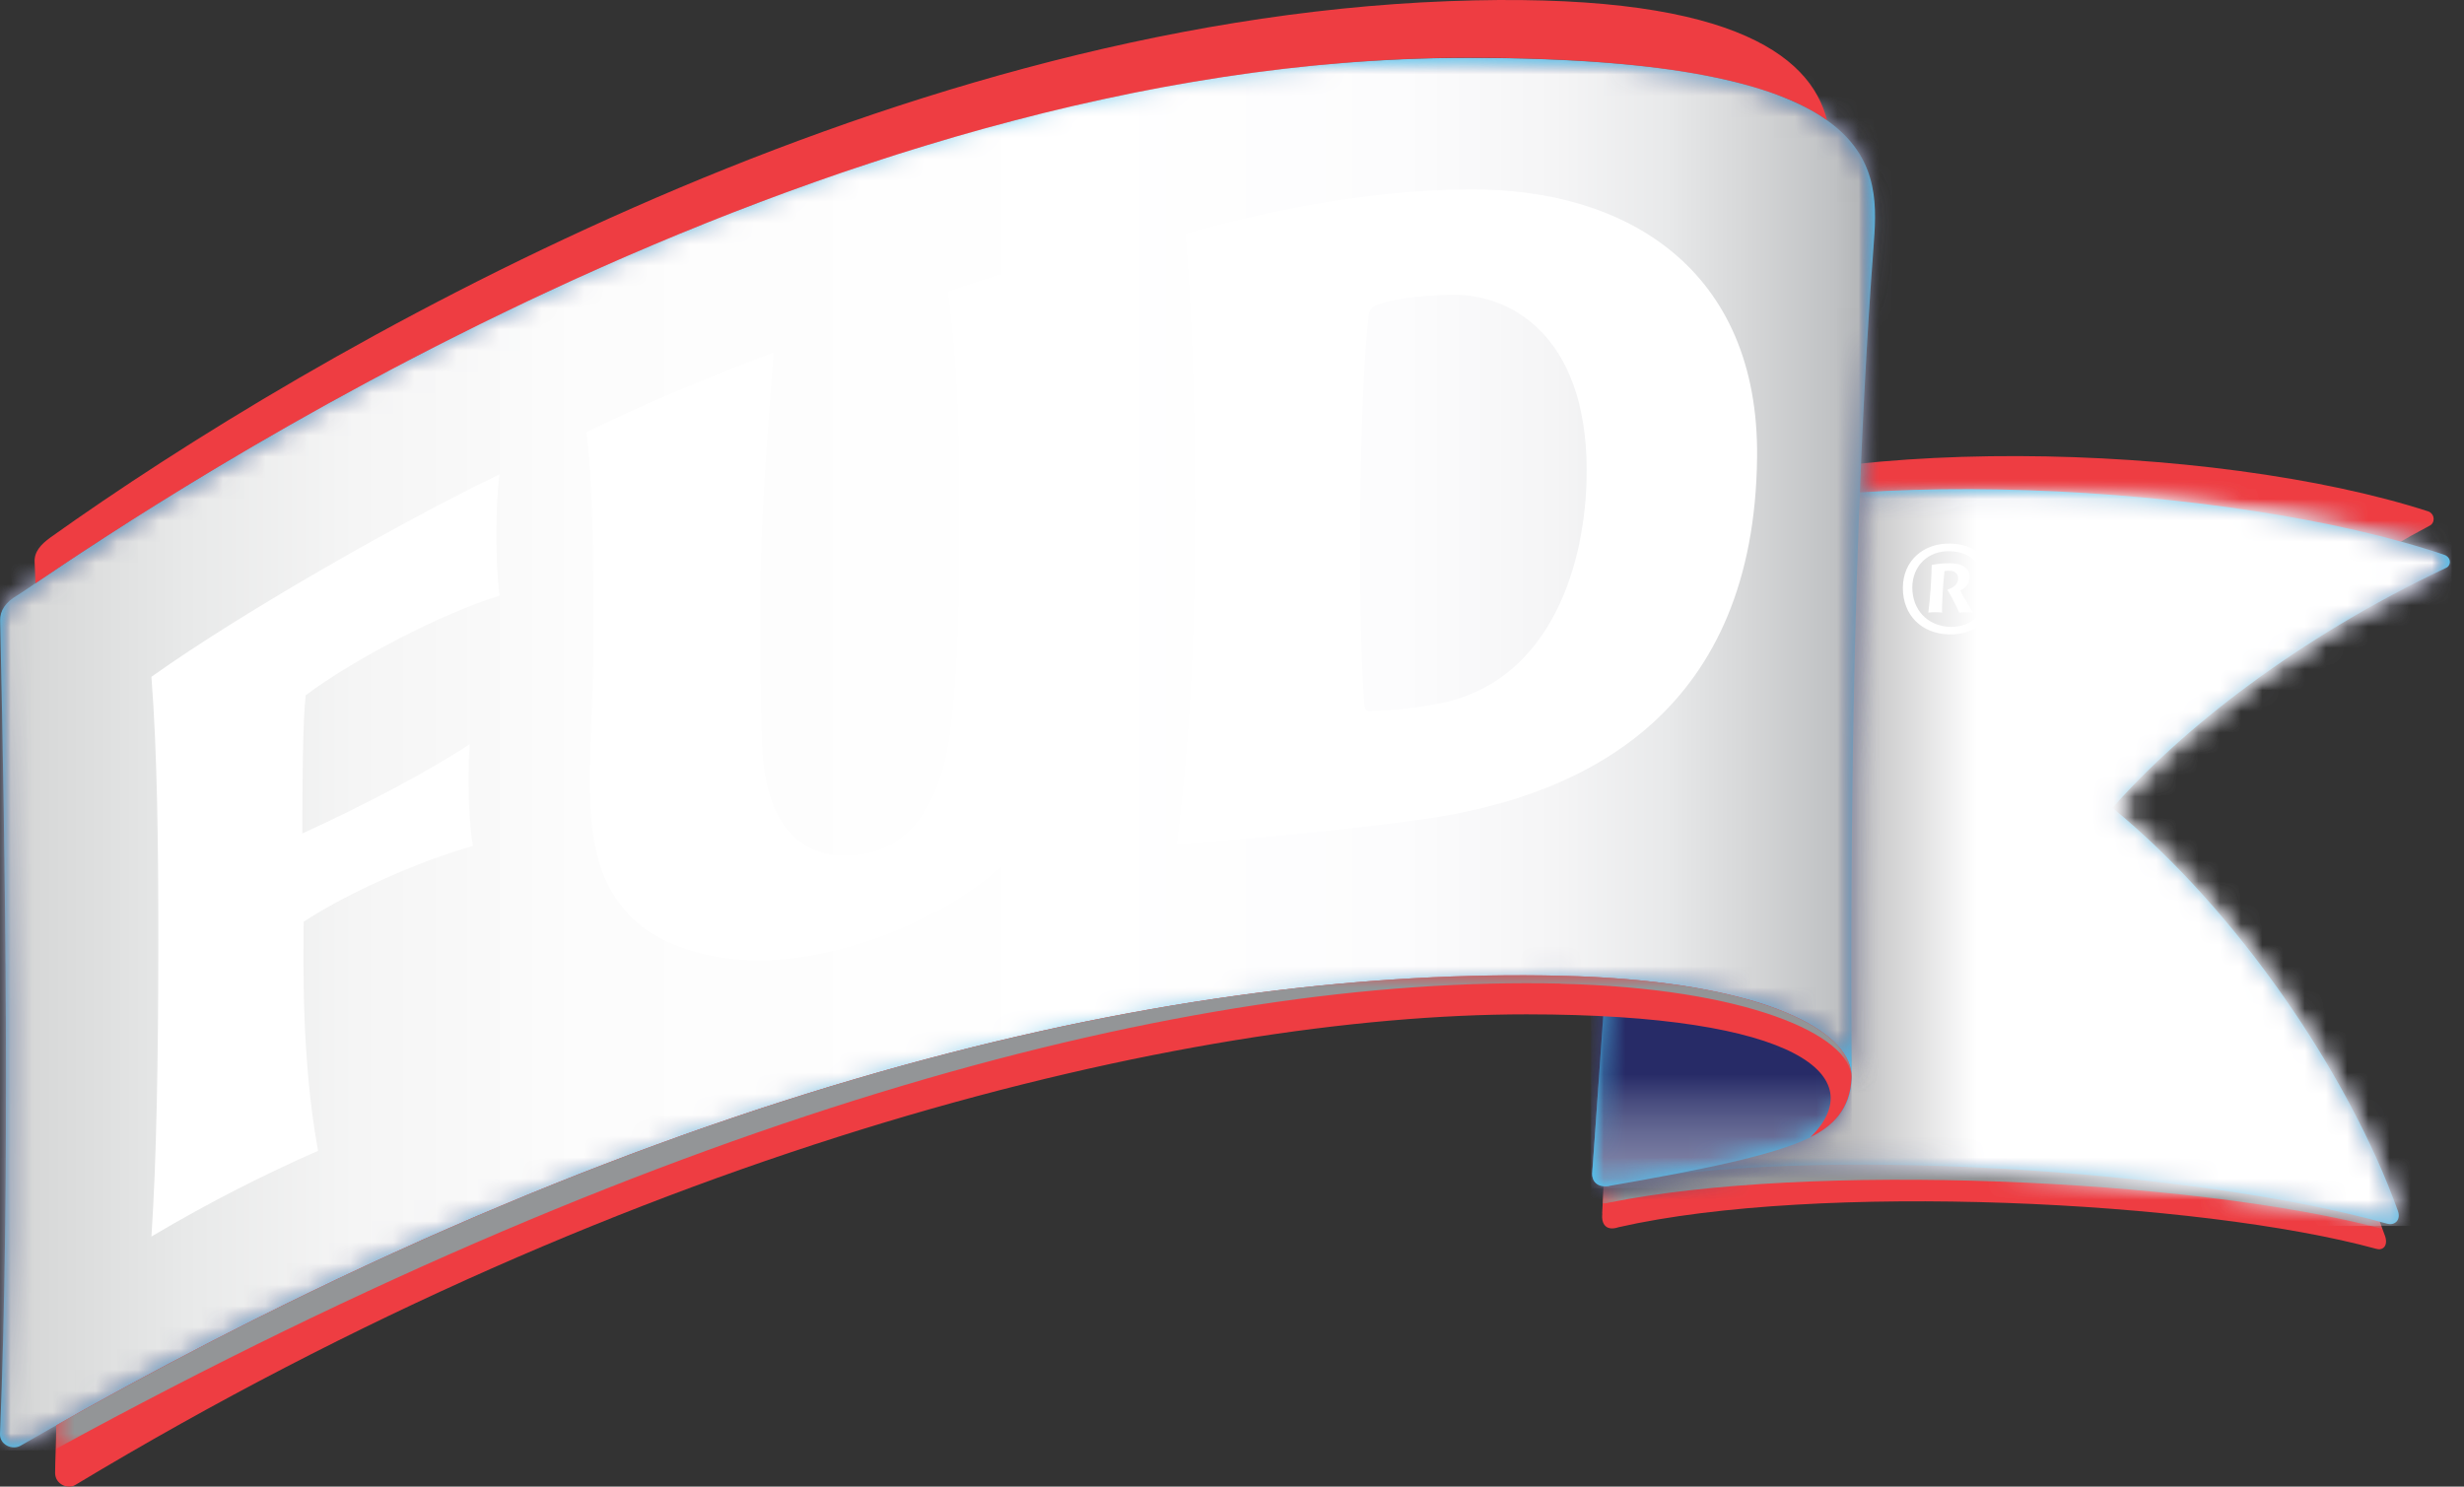
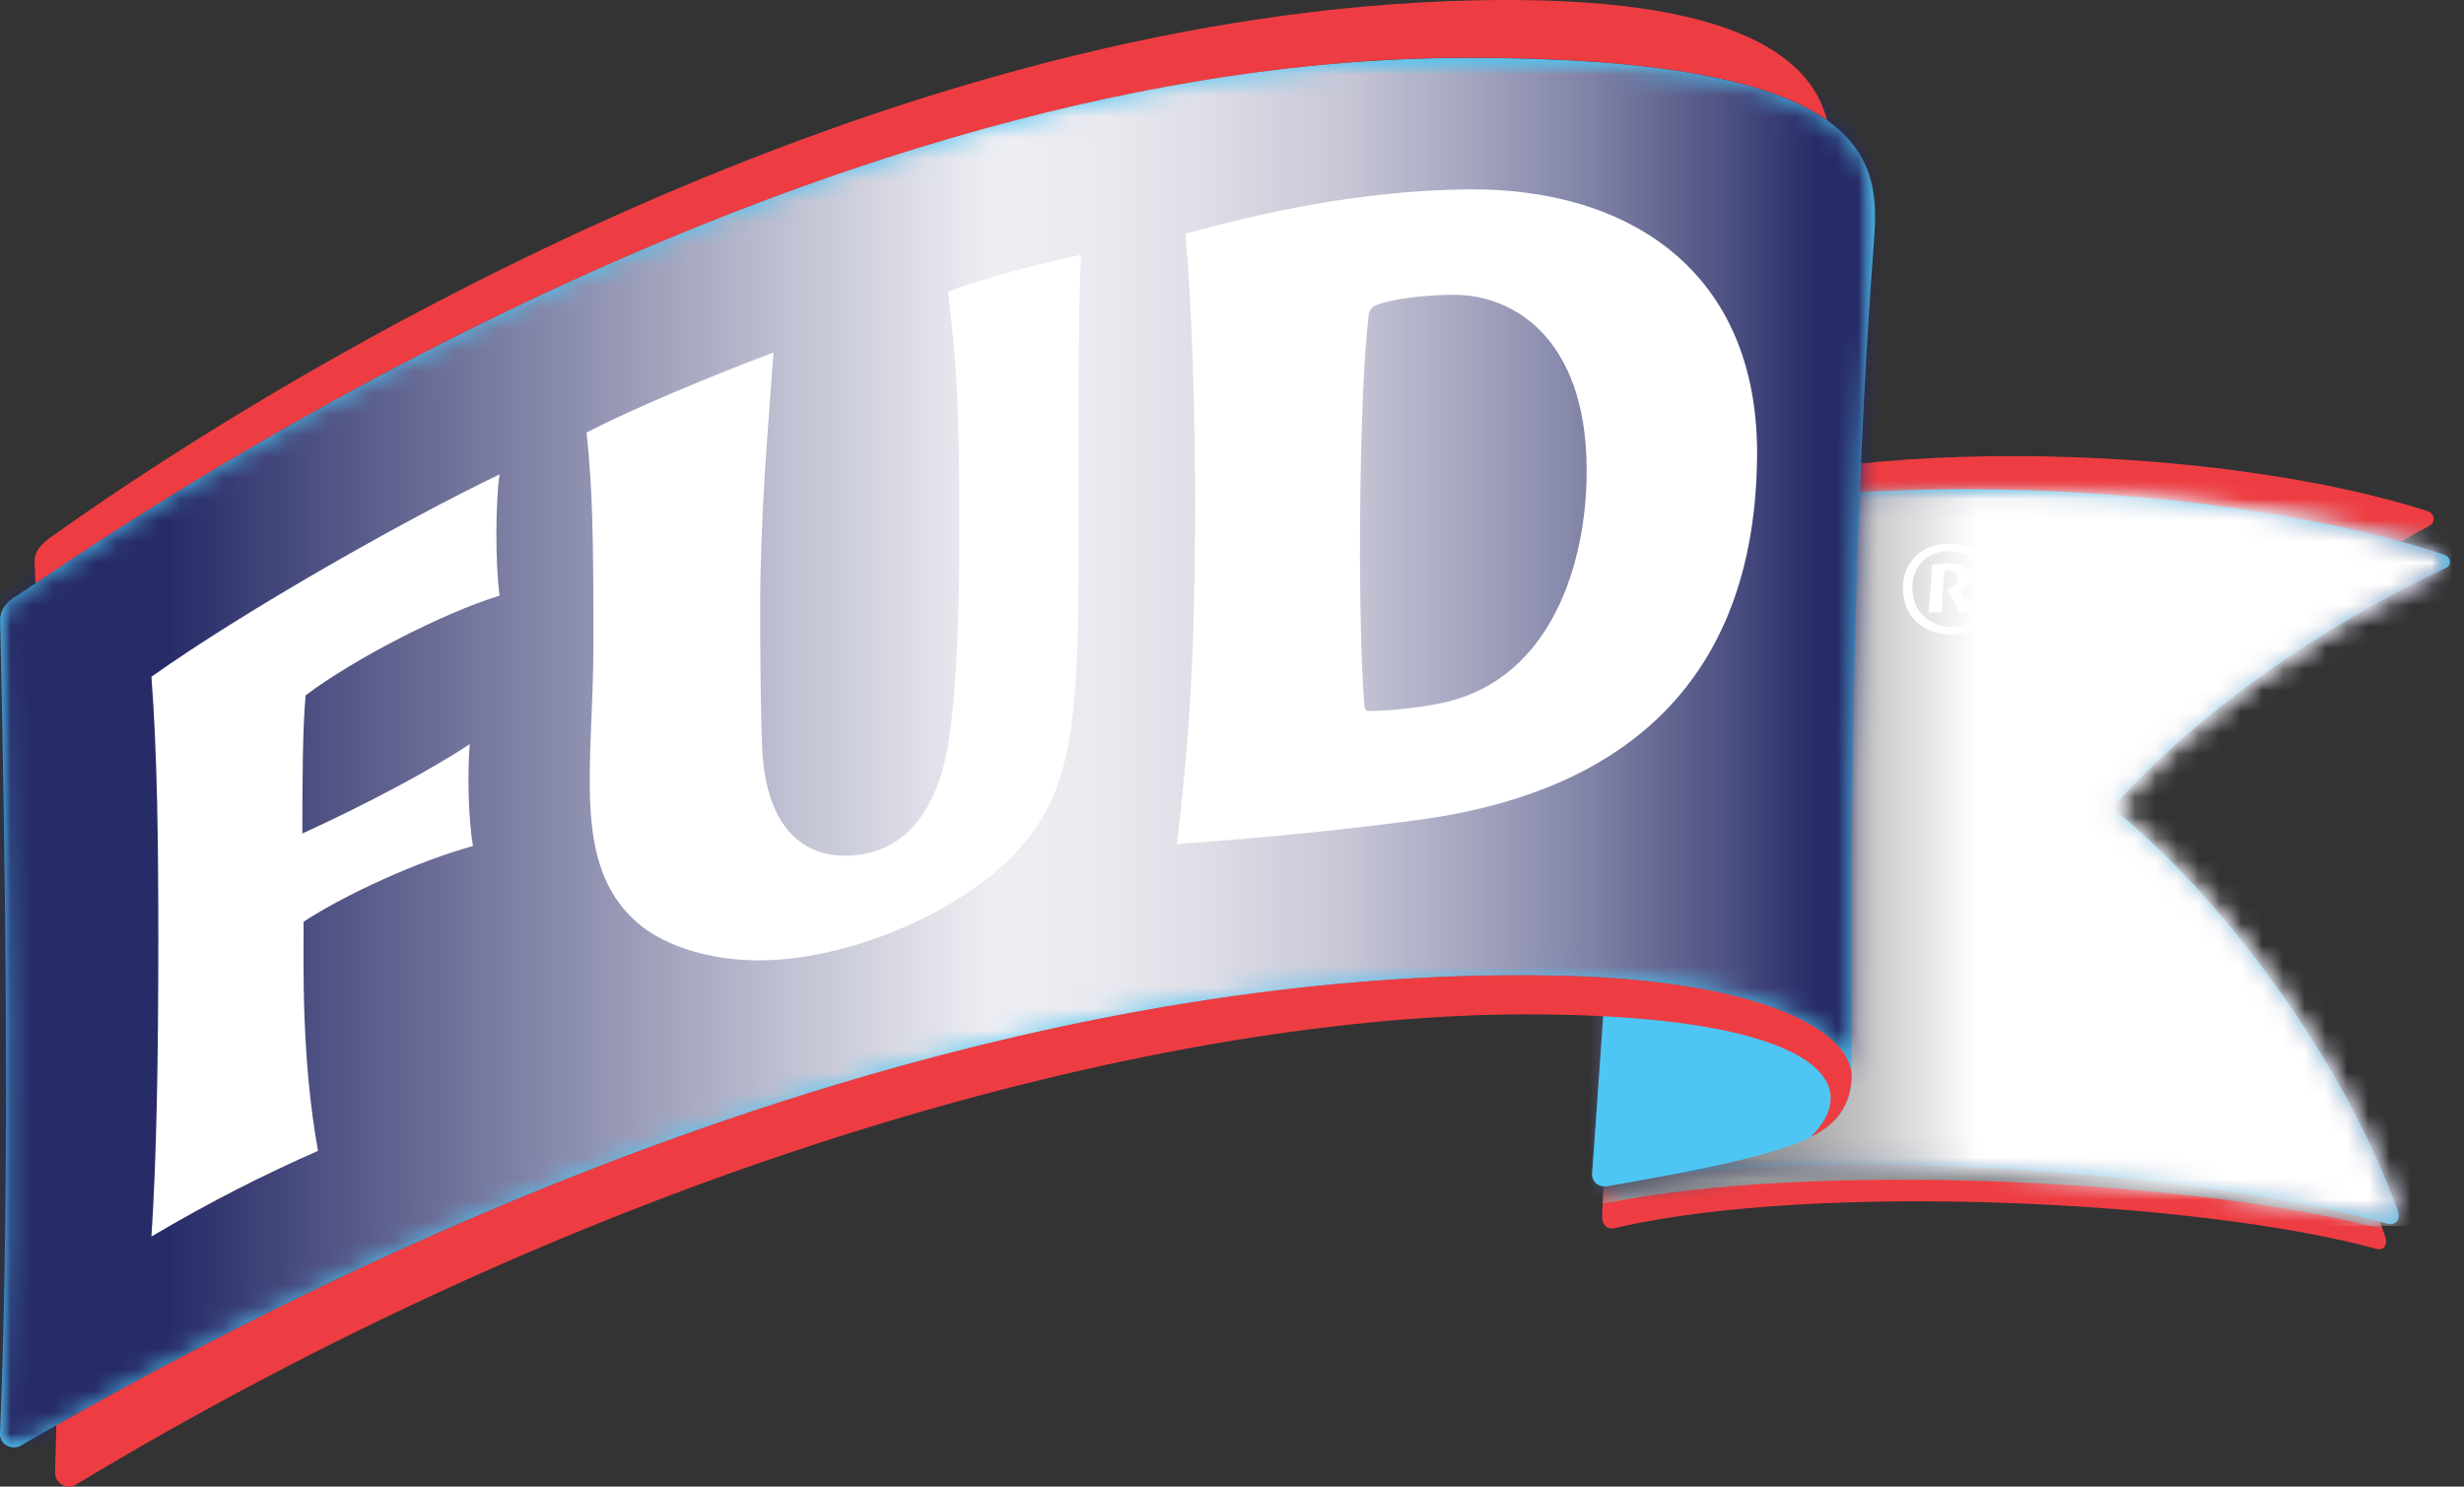
<svg xmlns="http://www.w3.org/2000/svg" width="116" height="70" viewBox="0 0 116 70" fill="none">
  <rect x="0" y="0" width="116" height="70" fill="#333333" stroke="none" />
  <path fill-rule="evenodd" clip-rule="evenodd" d="M75.434 57.145C75.373 57.642 75.622 57.982 76.195 57.786C85.563 55.651 103.552 56.526 111.872 58.804C112.173 58.895 112.437 58.668 112.286 58.208C109.503 50.402 103.349 41.781 98.303 37.609C98.303 37.609 105.166 29.629 114.376 24.757C114.64 24.629 114.647 24.229 114.338 24.086C104.246 20.812 85.337 20.277 76.897 24.455C76.897 24.455 75.486 56.639 75.426 57.137" fill="#EE3D42" />
  <g style="mix-blend-mode:multiply">
    <mask id="mask0_430_200687" style="mask-type:luminance" maskUnits="userSpaceOnUse" x="75" y="53" width="38" height="5">
      <path d="M112.166 53.208H75.464V57.861H112.166V53.208Z" fill="white" />
    </mask>
    <g mask="url(#mask0_430_200687)">
      <path d="M75.569 54.482C75.509 55.591 75.471 56.36 75.456 56.662C75.531 56.662 75.622 56.662 75.72 56.632C85.103 54.723 103.137 55.47 112.158 57.861C112.143 57.808 111.525 56.239 111.2 55.5C99.253 52.536 84.454 52.725 75.562 54.474" fill="#939597" />
    </g>
  </g>
  <path fill-rule="evenodd" clip-rule="evenodd" d="M74.966 55.153C74.906 55.598 75.154 55.923 75.72 55.772C85.126 53.856 103.439 55.086 112.384 57.62C112.746 57.718 113.048 57.439 112.882 57.001C110.582 50.613 105.355 42.882 99.449 38.039C102.753 34.298 108.168 30.037 115.137 26.748C115.401 26.643 115.417 26.28 115.107 26.137C105.053 22.713 85.48 21.74 77.025 25.172C77.025 25.172 75.019 54.701 74.958 55.153" fill="#4EC6F3" />
  <g style="mix-blend-mode:multiply">
    <mask id="mask1_430_200687" style="mask-type:luminance" maskUnits="userSpaceOnUse" x="74" y="23" width="42" height="35">
      <path d="M115.341 23.038H74.958V57.65H115.341V23.038Z" fill="white" />
    </mask>
    <g mask="url(#mask1_430_200687)">
      <mask id="mask2_430_200687" style="mask-type:luminance" maskUnits="userSpaceOnUse" x="74" y="23" width="42" height="35">
        <path d="M74.966 55.153C74.906 55.606 75.154 55.923 75.72 55.772C85.126 53.856 103.439 55.086 112.384 57.62C112.746 57.718 113.048 57.439 112.882 57.001C110.582 50.613 105.355 42.882 99.449 38.039C102.753 34.298 108.168 30.037 115.137 26.748C115.401 26.643 115.417 26.28 115.107 26.137C105.053 22.713 85.48 21.74 77.025 25.172C77.025 25.172 75.019 54.701 74.958 55.153" fill="white" />
      </mask>
      <g mask="url(#mask2_430_200687)">
        <path d="M115.416 21.74H74.905V57.725H115.416V21.74Z" fill="url(#paint0_linear_430_200687)" />
      </g>
    </g>
  </g>
  <g style="mix-blend-mode:multiply">
    <mask id="mask3_430_200687" style="mask-type:luminance" maskUnits="userSpaceOnUse" x="74" y="23" width="42" height="35">
      <path d="M115.341 23.038H74.958V57.65H115.341V23.038Z" fill="white" />
    </mask>
    <g mask="url(#mask3_430_200687)">
      <mask id="mask4_430_200687" style="mask-type:luminance" maskUnits="userSpaceOnUse" x="74" y="23" width="42" height="35">
        <path d="M74.966 55.153C74.906 55.606 75.154 55.923 75.72 55.772C85.126 53.856 103.439 55.086 112.384 57.62C112.746 57.718 113.048 57.439 112.882 57.001C110.582 50.613 105.355 42.882 99.449 38.039C102.753 34.298 108.168 30.037 115.137 26.748C115.401 26.643 115.417 26.28 115.107 26.137C105.053 22.713 85.48 21.74 77.025 25.172C77.025 25.172 75.019 54.701 74.958 55.153" fill="white" />
      </mask>
      <g mask="url(#mask4_430_200687)">
        <path d="M115.416 21.74H74.905V57.725H115.416V21.74Z" fill="url(#paint1_linear_430_200687)" />
      </g>
    </g>
  </g>
  <path d="M91.816 25.956C92.856 25.987 93.55 26.756 93.55 27.767C93.55 28.845 92.834 29.547 91.8 29.517C90.752 29.479 90.028 28.725 90.028 27.661C90.028 26.666 90.76 25.919 91.8 25.956H91.816ZM91.846 25.595C90.556 25.557 89.583 26.401 89.583 27.684C89.583 28.966 90.458 29.833 91.74 29.871C93.09 29.916 93.988 29.041 93.988 27.729C93.988 26.515 93.113 25.632 91.868 25.595H91.853H91.846ZM92.479 28.174C92.381 27.993 92.313 27.872 92.291 27.804C92.517 27.691 92.713 27.51 92.721 27.194C92.736 26.726 92.351 26.5 91.71 26.522C91.469 26.522 91.182 26.552 90.941 26.605C90.926 27.276 90.88 28.084 90.782 28.845C90.926 28.823 91.28 28.823 91.431 28.845C91.408 28.589 91.484 27.344 91.544 26.892C91.612 26.877 91.71 26.869 91.831 26.877C92.034 26.892 92.2 27.02 92.185 27.261C92.178 27.435 92.08 27.631 91.68 27.767C91.846 28.031 92.11 28.551 92.238 28.845C92.389 28.823 92.743 28.823 92.902 28.845C92.902 28.845 92.683 28.544 92.494 28.182" fill="white" />
  <path d="M75.765 55.847C75.192 55.946 74.906 55.606 74.966 55.154L75.6 46.072C82.855 46.427 86.491 48.373 87.079 50.138C87.155 50.371 87.17 50.59 87.17 50.764C87.155 52.212 86.265 53.026 85.231 53.547C83.542 54.399 79.974 55.108 75.765 55.84" fill="#4EC6F3" />
  <g style="mix-blend-mode:multiply">
    <mask id="mask5_430_200687" style="mask-type:luminance" maskUnits="userSpaceOnUse" x="74" y="46" width="14" height="10">
      <path d="M87.169 46.072H74.958V55.862H87.169V46.072Z" fill="white" />
    </mask>
    <g mask="url(#mask5_430_200687)">
      <mask id="mask6_430_200687" style="mask-type:luminance" maskUnits="userSpaceOnUse" x="74" y="46" width="14" height="10">
-         <path d="M75.764 55.847C75.191 55.946 74.904 55.606 74.972 55.154L75.605 46.072C82.861 46.427 86.497 48.373 87.078 50.145C87.153 50.379 87.168 50.598 87.168 50.771C87.153 52.219 86.263 53.034 85.23 53.554C83.54 54.407 79.972 55.116 75.764 55.847Z" fill="white" />
-       </mask>
+         </mask>
      <g mask="url(#mask6_430_200687)">
        <path d="M87.168 46.072H74.903V55.946H87.168V46.072Z" fill="url(#paint2_linear_430_200687)" />
      </g>
    </g>
  </g>
  <path d="M0.008 29.223C0.25 40.076 0.483 55.885 0.001 67.508C-0.022 68.037 0.581 68.293 0.966 68.074C30.948 50.787 55.65 45.529 73.472 45.944C83.059 46.163 87.17 48.539 87.17 50.764C87.17 47.83 86.944 28.446 88.196 11.709C88.467 8.013 89.07 2.726 69.098 2.726C35.873 2.718 2.505 27.035 0.793 28.046C0.265 28.355 -0.007 28.755 0.008 29.223Z" fill="#4EC6F3" />
  <g style="mix-blend-mode:multiply">
    <mask id="mask7_430_200687" style="mask-type:luminance" maskUnits="userSpaceOnUse" x="0" y="2" width="89" height="67">
      <path d="M88.271 2.718H0.001V68.149H88.271V2.718Z" fill="white" />
    </mask>
    <g mask="url(#mask7_430_200687)">
      <mask id="mask8_430_200687" style="mask-type:luminance" maskUnits="userSpaceOnUse" x="0" y="2" width="89" height="67">
        <path d="M0.01 29.223C0.251 40.076 0.485 55.885 0.003 67.508C-0.02 68.037 0.583 68.293 0.968 68.074C30.95 50.787 55.651 45.529 73.475 45.944C83.061 46.163 87.172 48.547 87.172 50.764C87.172 47.83 86.945 28.446 88.198 11.709C88.477 8.013 89.073 2.726 69.1 2.726C35.875 2.718 2.507 27.035 0.795 28.046C0.274 28.355 -0.005 28.755 0.01 29.223Z" fill="white" />
      </mask>
      <g mask="url(#mask8_430_200687)">
        <path d="M89.066 2.717H-0.02V68.292H89.066V2.717Z" fill="url(#paint3_linear_430_200687)" />
      </g>
    </g>
  </g>
  <g style="mix-blend-mode:multiply">
    <mask id="mask9_430_200687" style="mask-type:luminance" maskUnits="userSpaceOnUse" x="0" y="2" width="89" height="67">
-       <path d="M88.271 2.718H0.001V68.149H88.271V2.718Z" fill="white" />
+       <path d="M88.271 2.718H0.001V68.149H88.271V2.718" fill="white" />
    </mask>
    <g mask="url(#mask9_430_200687)">
      <mask id="mask10_430_200687" style="mask-type:luminance" maskUnits="userSpaceOnUse" x="0" y="2" width="89" height="67">
        <path d="M0.01 29.223C0.251 40.076 0.485 55.885 0.003 67.508C-0.02 68.037 0.583 68.293 0.968 68.074C30.95 50.787 55.651 45.529 73.475 45.944C83.061 46.163 87.172 48.547 87.172 50.764C87.172 47.83 86.945 28.446 88.198 11.709C88.477 8.013 89.073 2.726 69.1 2.726C35.875 2.718 2.507 27.035 0.795 28.046C0.274 28.355 -0.005 28.755 0.01 29.223Z" fill="white" />
      </mask>
      <g mask="url(#mask10_430_200687)">
-         <path d="M89.066 2.717H-0.02V68.292H89.066V2.717Z" fill="url(#paint4_linear_430_200687)" />
-       </g>
+         </g>
    </g>
  </g>
  <path d="M86.016 5.667C85.224 2.507 81.234 -0.443 68.178 0.055C41.319 1.081 14.649 16.551 2.384 25.3C1.909 25.64 1.607 25.994 1.63 26.462C1.645 26.786 1.66 27.125 1.668 27.465C7.4 23.603 38.302 2.718 69.098 2.718C78.775 2.718 83.625 3.962 86.016 5.659" fill="#EE3D42" />
  <path d="M7.136 31.862C11.473 28.777 19.069 24.471 23.519 22.336C23.33 23.633 23.308 26.454 23.519 28.046C20.826 28.875 16.663 31.032 14.392 32.737C14.249 34.065 14.234 36.901 14.234 39.246C17.206 37.889 20.238 36.282 22.116 35.038C22.01 36.282 22.033 38.462 22.267 39.835C19.725 40.536 16.301 42.082 14.294 43.402C14.294 45.265 14.174 49.813 14.973 54.188C12.507 55.274 9.957 56.549 7.129 58.223C7.37 54.603 7.453 49.844 7.453 44.224C7.453 39.774 7.408 35.513 7.129 31.87" fill="white" />
  <path d="M44.637 13.73C46.538 13.028 48.815 12.44 50.897 11.995C50.739 14.688 50.776 22.185 50.776 25.541C50.791 34.23 50.512 37.504 47.526 40.446C44.931 43.002 40.383 44.949 36.514 45.197C33.783 45.371 31.294 44.609 29.951 43.402C26.882 40.657 27.938 36.071 27.938 30.293C27.938 25.421 27.9 22.985 27.613 20.367C29.793 19.236 33.331 17.765 36.415 16.596C36.136 20.488 35.789 24.32 35.789 28.642C35.789 31.1 35.812 33.288 35.872 35.015C36.023 39.571 38.361 40.302 39.802 40.295C42.487 40.272 44.184 38.303 44.697 34.683C45.165 31.372 45.165 26.809 45.165 24.991C45.165 19.538 45.074 17.343 44.629 13.73" fill="white" />
  <path fill-rule="evenodd" clip-rule="evenodd" d="M67.71 33.136C66.835 33.302 65.757 33.453 64.444 33.483C64.278 33.483 64.225 33.318 64.225 33.129C63.879 28.535 64.007 18.338 64.429 14.891C64.444 14.567 64.64 14.423 64.821 14.356C65.485 14.099 66.82 13.903 68.389 13.88C71.353 13.85 74.906 16.083 74.687 22.728C74.551 27.004 72.779 32.179 67.71 33.136ZM82.72 21.529C82.81 12.726 76.625 8.85 69.143 8.917C63.946 8.963 59.225 10.071 55.808 10.999C56.125 14.582 56.261 19.552 56.261 23.754C56.261 31.741 55.876 35.724 55.408 39.744C60.364 39.389 64.467 38.929 67.046 38.567C74.989 37.443 82.591 33.287 82.72 21.536" fill="white" />
  <path d="M87.079 50.146C86.423 48.162 82.153 46.148 73.472 45.944C55.988 45.537 31.867 50.591 2.648 67.116C2.64 68.014 2.595 68.844 2.595 69.356C2.595 69.884 3.183 70.141 3.545 69.922C30.065 53.955 55.83 47.762 71.858 47.762C84.718 47.762 88.105 50.711 85.231 53.547C86.302 53.019 87.094 52.227 87.169 50.764C87.184 50.477 87.109 50.244 87.079 50.138" fill="#EE3D42" />
  <g style="mix-blend-mode:multiply">
    <mask id="mask11_430_200687" style="mask-type:luminance" maskUnits="userSpaceOnUse" x="2" y="45" width="86" height="24">
-       <path d="M87.17 45.921H2.648V68.217H87.17V45.921Z" fill="white" />
-     </mask>
+       </mask>
    <g mask="url(#mask11_430_200687)">
      <path d="M73.473 46.321C82.154 46.524 87.17 48.719 87.17 50.771C87.185 50.484 87.11 50.25 87.08 50.145C86.424 48.161 82.154 46.147 73.473 45.943C55.989 45.536 31.868 50.59 2.648 67.115V68.216C31.921 52.241 55.989 45.913 73.473 46.313" fill="#939597" />
    </g>
  </g>
  <defs>
    <linearGradient id="paint0_linear_430_200687" x1="74.911" y1="39.93" x2="115.294" y2="39.93" gradientUnits="userSpaceOnUse">
      <stop stop-color="#272B67" />
      <stop offset="0.15" stop-color="#272B67" />
      <stop offset="0.22" stop-color="#494C7F" />
      <stop offset="0.35" stop-color="#7F82A5" />
      <stop offset="0.46" stop-color="#A7A9C1" />
      <stop offset="0.55" stop-color="#C0C1D2" />
      <stop offset="0.6" stop-color="#C9CAD9" />
      <stop offset="0.7" stop-color="#C6C7D7" />
      <stop offset="0.77" stop-color="#BEBFD1" />
      <stop offset="0.82" stop-color="#AFB1C7" />
      <stop offset="0.87" stop-color="#9B9DB8" />
      <stop offset="0.91" stop-color="#8183A6" />
      <stop offset="0.95" stop-color="#60638F" />
      <stop offset="0.98" stop-color="#3B3E75" />
      <stop offset="1" stop-color="#272B67" />
    </linearGradient>
    <linearGradient id="paint1_linear_430_200687" x1="74.911" y1="39.93" x2="115.294" y2="39.93" gradientUnits="userSpaceOnUse">
      <stop stop-color="#595A5C" />
      <stop offset="0.01" stop-color="#595A5C" />
      <stop offset="0.07" stop-color="#666769" />
      <stop offset="0.18" stop-color="#8B8B8D" />
      <stop offset="0.32" stop-color="#C5C5C6" />
      <stop offset="0.45" stop-color="white" />
      <stop offset="1" stop-color="white" />
    </linearGradient>
    <linearGradient id="paint2_linear_430_200687" x1="82.911" y1="57.503" x2="82.911" y2="49.817" gradientUnits="userSpaceOnUse">
      <stop stop-color="#8C8FAF" />
      <stop offset="0.18" stop-color="#878AAC" />
      <stop offset="0.36" stop-color="#7B7EA3" />
      <stop offset="0.54" stop-color="#666A94" />
      <stop offset="0.73" stop-color="#494D7F" />
      <stop offset="0.9" stop-color="#272B67" />
      <stop offset="1" stop-color="#272B67" />
    </linearGradient>
    <linearGradient id="paint3_linear_430_200687" x1="-0.947" y1="36.92" x2="87.324" y2="36.92" gradientUnits="userSpaceOnUse">
      <stop stop-color="#272B67" />
      <stop offset="0.1" stop-color="#272B67" />
      <stop offset="0.24" stop-color="#6A6C96" />
      <stop offset="0.45" stop-color="#C8C9D8" />
      <stop offset="0.54" stop-color="#EEEEF3" />
      <stop offset="0.6" stop-color="#E9E9EF" />
      <stop offset="0.66" stop-color="#DCDCE6" />
      <stop offset="0.73" stop-color="#C6C6D6" />
      <stop offset="0.79" stop-color="#A7A8C1" />
      <stop offset="0.86" stop-color="#7F81A5" />
      <stop offset="0.93" stop-color="#4F5283" />
      <stop offset="0.98" stop-color="#272B67" />
      <stop offset="1" stop-color="#272B67" />
    </linearGradient>
    <linearGradient id="paint4_linear_430_200687" x1="-0.947" y1="36.92" x2="87.324" y2="36.92" gradientUnits="userSpaceOnUse">
      <stop stop-color="#CDCFCF" />
      <stop offset="0.03" stop-color="#D7D8D8" />
      <stop offset="0.11" stop-color="#E8E9E9" />
      <stop offset="0.2" stop-color="#F5F5F5" />
      <stop offset="0.32" stop-color="#FCFCFC" />
      <stop offset="0.59" stop-color="white" />
      <stop offset="0.76" stop-color="#FCFCFD" />
      <stop offset="0.84" stop-color="#F5F5F6" />
      <stop offset="0.9" stop-color="#E8E9EA" />
      <stop offset="0.94" stop-color="#D7D8D9" />
      <stop offset="0.99" stop-color="#BFC1C3" />
      <stop offset="1" stop-color="#B6B8BA" />
    </linearGradient>
  </defs>
</svg>